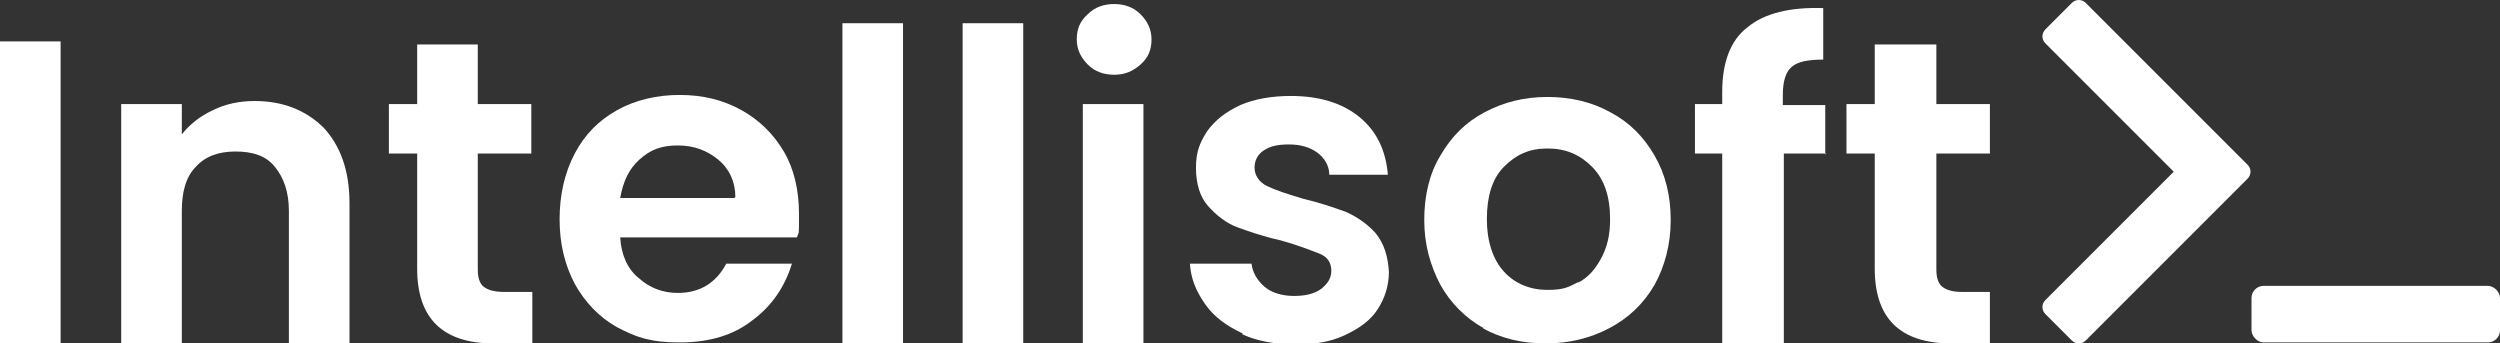
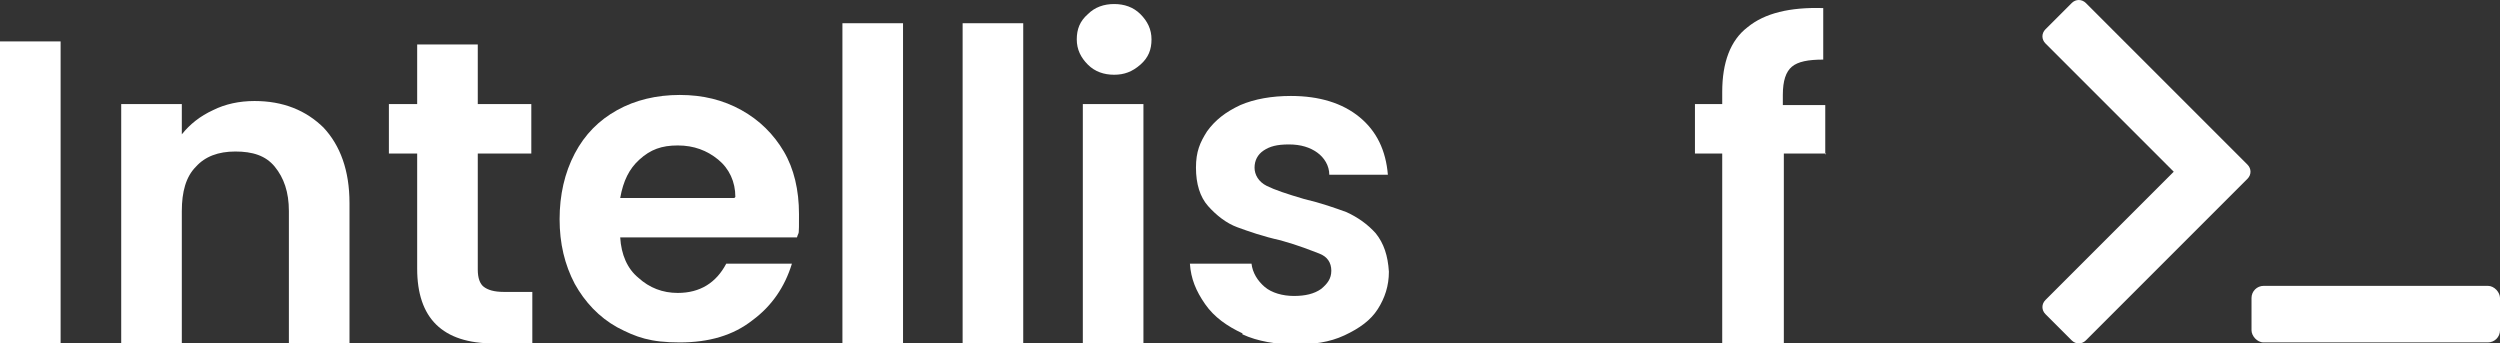
<svg xmlns="http://www.w3.org/2000/svg" id="Layer_2" version="1.1" viewBox="0 0 247.5 34">
  <rect x="0" y="0" width="247.5" height="34" fill="#333333" stroke="none" />
  <defs>
    <style>
      .st0 {
        fill: #fff;
      }
    </style>
  </defs>
  <g id="Layer_1-2">
    <g>
      <g>
        <path class="st0" d="M205.1.3l-2.6,2.6c-.4.4-.4,1,0,1.4l12.7,12.7-12.7,12.7c-.4.4-.4,1,0,1.4l2.6,2.6c.4.4,1,.4,1.4,0l13.4-13.4,2.6-2.6c.4-.4.4-1,0-1.4l-2.6-2.6L206.5.3c-.4-.4-1-.4-1.4,0h0Z" />
        <rect class="st0" x="222.9" y="28.3" width="24.6" height="5.6" rx="1.2" ry="1.2" />
      </g>
      <g>
        <path class="st0" d="M6,4.1v29.9H0V4.1h6Z" />
        <path class="st0" d="M32,12.6c1.7,1.8,2.6,4.3,2.6,7.5v13.9h-6v-13.1c0-1.9-.5-3.3-1.4-4.4s-2.2-1.5-3.9-1.5-3,.5-3.9,1.5c-1,1-1.4,2.5-1.4,4.4v13.1h-6V10.3h6v3c.8-1,1.8-1.8,3.1-2.4,1.2-.6,2.6-.9,4.1-.9,2.8,0,5.1.9,6.9,2.7Z" />
        <path class="st0" d="M47.3,15.2v11.5c0,.8.2,1.4.6,1.7s1,.5,2,.5h2.8v5.1h-3.8c-5.1,0-7.6-2.5-7.6-7.4v-11.4h-2.8v-4.9h2.8v-5.9h6v5.9h5.3v4.9h-5.3Z" />
        <path class="st0" d="M78.8,23.5h-17.4c.1,1.7.7,3.1,1.8,4,1.1,1,2.4,1.5,3.9,1.5,2.2,0,3.8-1,4.8-2.9h6.5c-.7,2.3-2,4.2-3.9,5.6-1.9,1.5-4.3,2.2-7.2,2.2s-4.3-.5-6.2-1.5c-1.8-1-3.2-2.5-4.2-4.3-1-1.9-1.5-4-1.5-6.4s.5-4.6,1.5-6.5c1-1.9,2.4-3.3,4.2-4.3s3.9-1.5,6.2-1.5,4.3.5,6.1,1.5,3.2,2.4,4.2,4.1,1.5,3.8,1.5,6.2,0,1.6-.2,2.3h0s0,0,0,0ZM72.8,19.5c0-1.5-.6-2.8-1.7-3.7-1.1-.9-2.4-1.4-4-1.4s-2.7.4-3.8,1.4c-1,.9-1.6,2.1-1.9,3.8,0,0,11.3,0,11.3,0Z" />
        <path class="st0" d="M89.4,2.3v31.7h-6V2.3h6Z" />
        <path class="st0" d="M101.3,2.3v31.7h-6V2.3h6Z" />
        <path class="st0" d="M107.7,6.4c-.7-.7-1.1-1.5-1.1-2.5s.3-1.8,1.1-2.5c.7-.7,1.6-1,2.6-1s1.9.3,2.6,1c.7.7,1.1,1.5,1.1,2.5s-.3,1.8-1.1,2.5-1.6,1-2.6,1-1.9-.3-2.6-1ZM113.2,10.3v23.8h-6V10.3h6Z" />
        <path class="st0" d="M123,33c-1.5-.7-2.8-1.6-3.7-2.9s-1.4-2.5-1.5-4h6.1c.1.9.6,1.7,1.3,2.3s1.8.9,2.9.9,2-.2,2.7-.7c.6-.5,1-1,1-1.8s-.4-1.4-1.2-1.7-2-.8-3.8-1.3c-1.8-.4-3.2-.9-4.3-1.3s-2.1-1.2-2.9-2.1c-.8-.9-1.2-2.2-1.2-3.8s.4-2.5,1.1-3.6c.8-1.1,1.8-1.9,3.3-2.6,1.4-.6,3.1-.9,5-.9,2.8,0,5.1.7,6.8,2.1s2.6,3.3,2.8,5.7h-5.8c0-.9-.5-1.7-1.2-2.2s-1.6-.8-2.8-.8-1.9.2-2.5.6c-.6.4-.9,1-.9,1.7s.4,1.4,1.2,1.8,2,.8,3.7,1.3c1.7.4,3.1.9,4.2,1.3,1.1.5,2.1,1.2,2.9,2.1.8,1,1.2,2.2,1.3,3.8,0,1.4-.4,2.6-1.1,3.7s-1.8,1.9-3.3,2.6-3.1.9-4.9.9-3.7-.3-5.2-1h0s0,0,0,0Z" />
-         <path class="st0" d="M146.9,32.5c-1.8-1-3.3-2.5-4.3-4.3-1-1.9-1.6-4-1.6-6.4s.5-4.6,1.6-6.4c1.1-1.9,2.5-3.3,4.4-4.3,1.9-1,3.9-1.5,6.2-1.5s4.4.5,6.2,1.5c1.9,1,3.3,2.4,4.4,4.3,1.1,1.9,1.6,4,1.6,6.4s-.6,4.6-1.6,6.4c-1.1,1.9-2.6,3.3-4.5,4.3-1.9,1-4,1.5-6.3,1.5s-4.4-.5-6.2-1.5h0ZM156.2,28c1-.5,1.7-1.3,2.3-2.4.6-1.1.9-2.3.9-3.9,0-2.3-.6-4-1.8-5.2-1.2-1.2-2.6-1.8-4.4-1.8s-3.1.6-4.3,1.8c-1.2,1.2-1.7,3-1.7,5.2s.6,4,1.7,5.2,2.6,1.8,4.3,1.8,2.1-.3,3.1-.8h0Z" />
        <path class="st0" d="M180.8,15.2h-4.2v18.8h-6.1V15.2h-2.7v-4.9h2.7v-1.2c0-2.9.8-5.1,2.5-6.4,1.7-1.4,4.2-2,7.5-1.9v5.1c-1.5,0-2.5.2-3.1.7-.6.5-.9,1.4-.9,2.8v1h4.2v4.9h0Z" />
-         <path class="st0" d="M191.7,15.2v11.5c0,.8.2,1.4.6,1.7s1,.5,1.9.5h2.8v5.1h-3.8c-5.1,0-7.6-2.5-7.6-7.4v-11.4h-2.8v-4.9h2.8v-5.9h6.1v5.9h5.3v4.9h-5.3Z" />
      </g>
    </g>
  </g>
</svg>